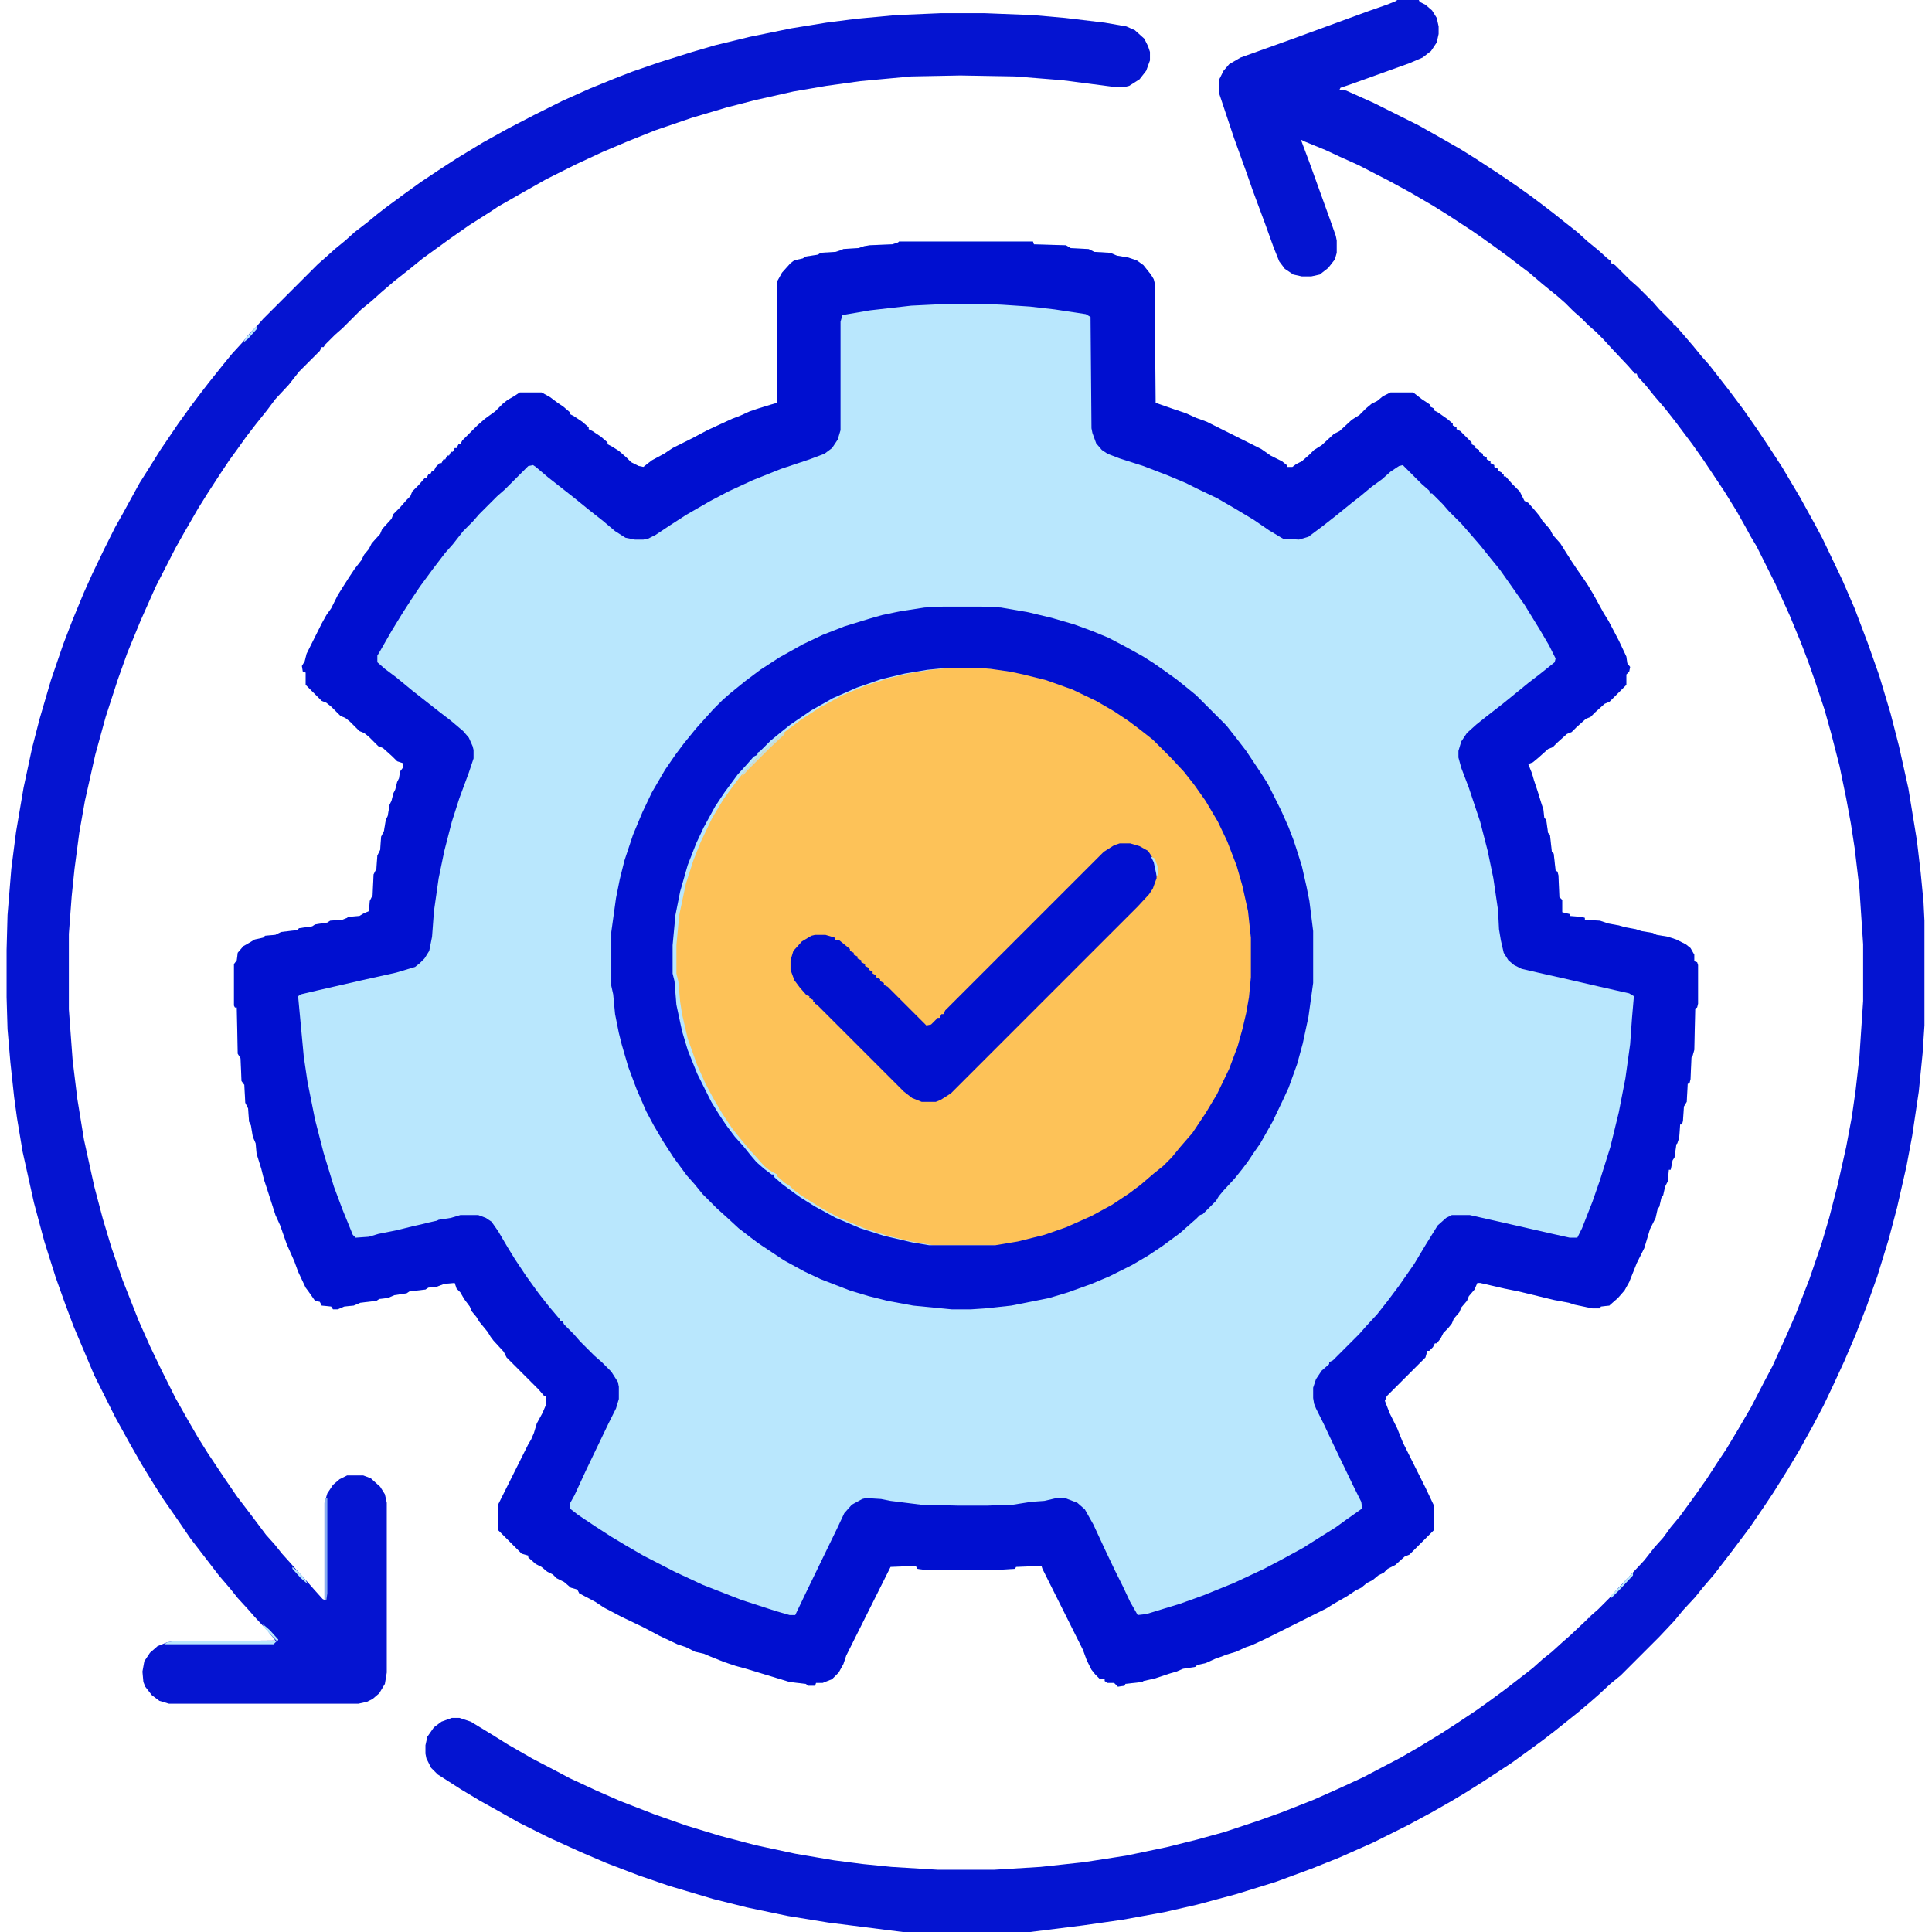
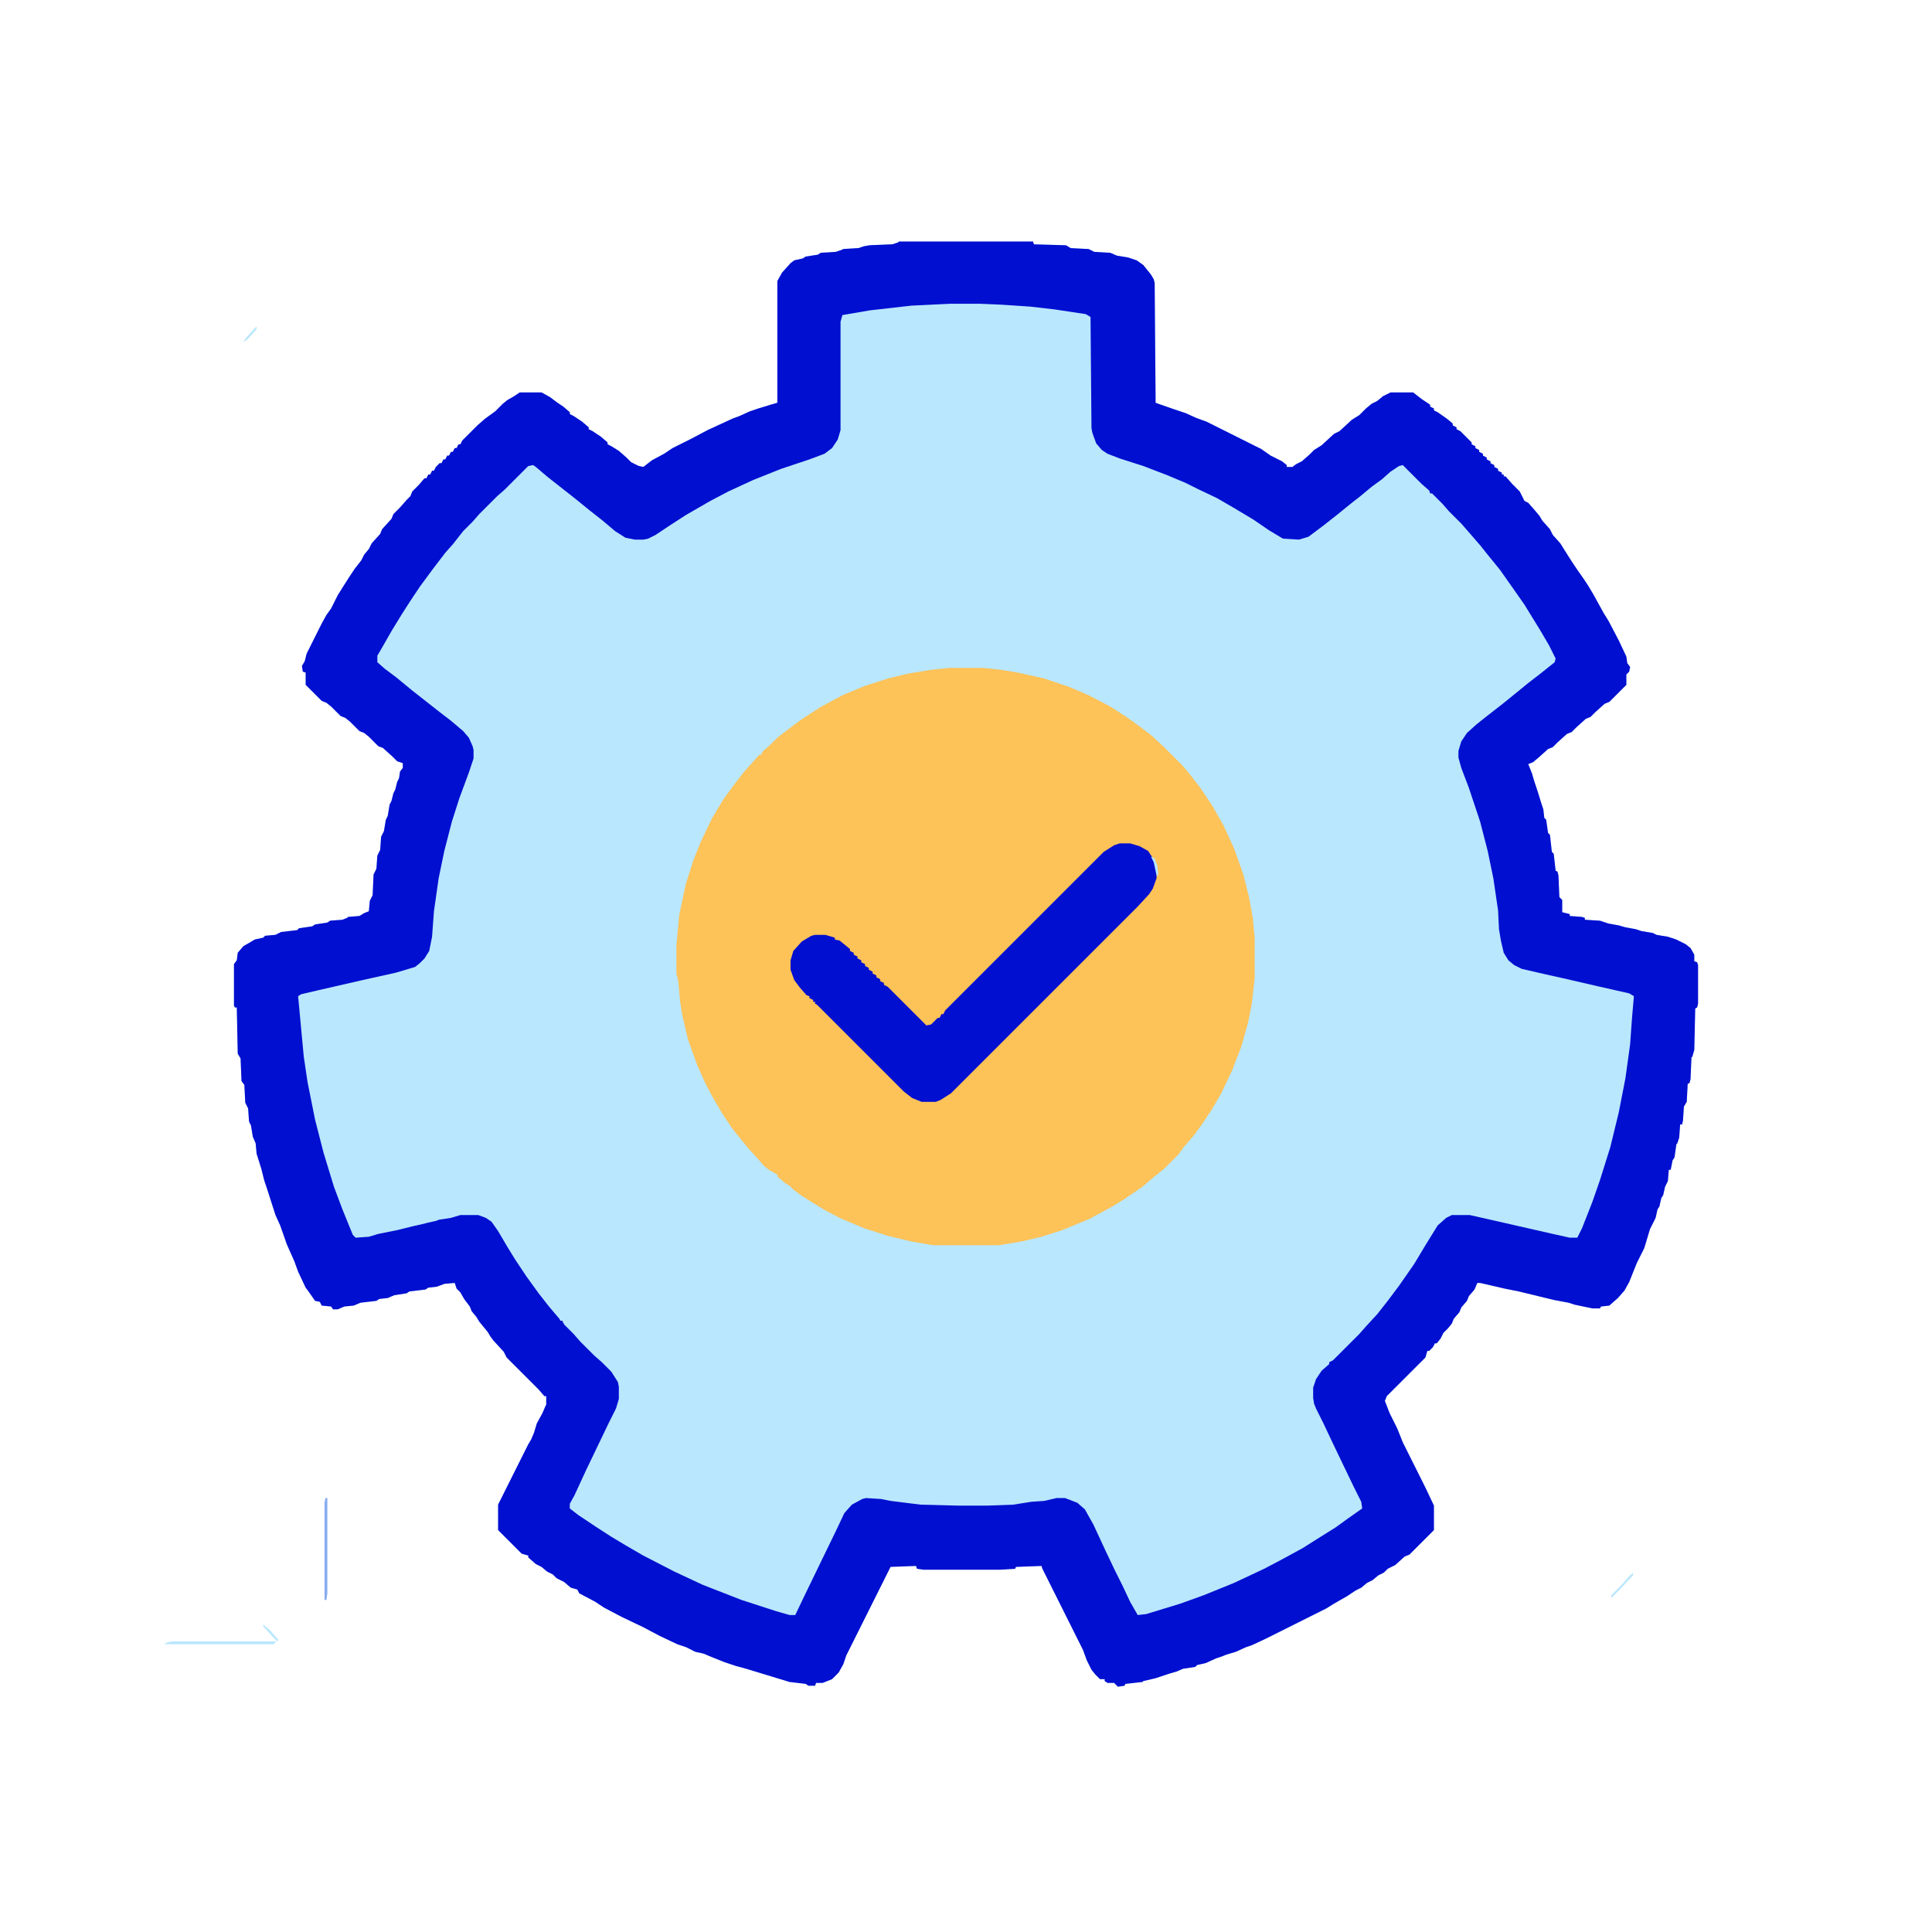
<svg xmlns="http://www.w3.org/2000/svg" version="1.1" viewBox="0 0 2048 2048" width="512" height="512">
  <path transform="translate(953,256)" d="m0 0h142l1 3 34 1 5 3 19 1 6 3 17 1 7 3 12 2 9 3 7 5 8 10 3 5 1 4 1 127 20 7 12 4 11 5 11 4 58 29 10 7 12 6 5 4v2h6l4-3 6-3 8-7 5-5 8-5 13-12 6-3 13-12 8-5 7-7 6-5 6-3 6-5 8-4h24l9 7 9 6v2l4 2v2l4 2 10 7 6 5v2l4 2v2l4 2 12 12v2l4 2v2l4 2v2l4 2v2l4 2v2l4 2v2l4 2v2l4 2v2l4 2v2h2v2h2l7 8 8 8 5 10 4 2 7 8 5 6 3 5 8 9 3 6 8 9 5 8 7 11 6 9 7 10 4 6 6 10 11 20 5 8 11 21 8 17 1 7 3 4-1 5-3 3v11l-18 18-5 2-10 9-5 5-5 2-10 9-5 5-5 2-10 9-5 5-5 2-10 9-6 5-5 2 4 10 2 7 4 12 4 13 2 6 1 9 2 2 2 14 2 2 2 18 2 2 2 18 2 1 1 4 1 23 3 3v13l8 2v2l13 1 3 1v2l16 1 9 3 11 2 7 2 11 2 6 2 12 2 4 2 12 2 9 3 10 5 5 4 4 7v7l3 1 1 3v41l-1 4-2 1-1 44-2 7-1 1-1 23-1 4-2 1-1 19-3 5-1 15-1 4h-2l-1 14-2 6-1 1-2 14-2 3-2 10h-2l-1 12-3 6-2 9-2 3-2 9-2 3-2 9-6 12-6 20-8 16-8 20-5 9-7 8-8 7-1 1-9 1-1 2h-8l-19-4-6-2-16-3-37-9-15-3-26-6h-3l-3 7-6 7-2 5-6 7-2 5-6 7-2 5-4 5-5 5-3 6-4 5h-2l-2 4-4 4h-2l-2 7-41 41-2 5 5 13 8 16 6 15 24 48 9 19v26l-26 26-5 2-10 9-8 4-4 4-6 3-6 5-6 3-6 5-6 3-9 6-14 8-8 5-64 32-15 7-6 2-11 5-10 3-5 2-6 2-11 5-9 2-2 2-13 2-7 3-7 2-15 5-13 3-1 1-18 2-1 2-7 1-4-4h-7l-3-2v-2h-5l-5-5-4-5-5-10-4-11-43-86-1-3-27 1-1 2-16 1h-81l-7-1-1-3-27 1-47 94-3 9-5 9-7 7-10 4h-7l-1 3h-7l-3-2-17-2-46-14-11-3-12-4-15-6-7-3-9-2-10-5-9-3-19-9-17-9-23-11-19-10-9-6-17-9-2-4-7-2-7-6-8-4-4-4-6-3-6-5-6-3-8-7v-2l-7-2-25-25v-27l32-64 3-5 3-7 3-10 6-11 3-7 1-2v-9h-2l-6-7-34-34-3-6-11-12-3-4-3-5-9-11-3-5-5-6-2-5-6-8-4-7-4-4-2-6-11 1-8 3-9 1-3 2-17 2-3 2-13 2-7 3-9 1-3 2-17 2-7 3-10 1-7 3h-5l-2-3-10-1-2-4-5-1-7-10-3-4-8-17-4-11-8-18-7-20-5-11-9-28-3-9-3-12-5-16-1-11-3-7-2-12-2-4-1-14-3-6-1-19-3-4-1-24-3-5-1-49h-2l-1-2v-44l3-4 1-8 6-7 7-4 5-3 9-2 2-2 11-1 6-3 17-2 2-2 14-2 3-2 13-2 3-2 13-1 5-2 1-1 12-1 5-3 5-2 1-11 3-6 1-22 3-6 1-14 3-6 1-14 3-6 2-12 2-4 2-12 2-4 2-8 2-4 2-8 2-4 1-7 3-4v-5l-6-2-5-5-10-9-5-2-10-10-5-4-5-2-10-10-5-4-5-2-10-10-5-4-5-2-17-17v-13l-3-1-1-6 3-5 2-8 16-32 5-9 5-7 7-14 5-8 7-11 6-9 7-9 3-6 5-6 3-6 9-10 2-5 10-11 2-5 7-7 7-8 4-4 2-5 7-7 6-7h2l2-4h2l2-4h2l2-4 4-4h2l2-4h2l2-4h2l2-4h2l2-4h2l2-4h2l2-4 16-16 8-7 11-8 8-8 5-4 7-4 6-4h23l9 5 8 6 6 4 7 6v2l4 2 9 6 7 6v2l4 2 9 6 7 6v2l4 2 8 5 8 7 5 5 8 4 5 1 9-7 13-7 9-6 20-10 17-9 26-12 8-3 11-5 9-3 13-4 7-2v-129l5-9 9-10 4-3 9-2 3-2 13-2 3-2 16-1 6-2 2-1 16-1 6-2 6-1 24-1 6-2zm234 637 4 1zm5 0 4 1zm34 35m-389 91m0 7 1 3z" fill="#B9E7FD" />
  <path transform="translate(953,256)" d="m0 0h142l1 3 34 1 5 3 19 1 6 3 17 1 7 3 12 2 9 3 7 5 8 10 3 5 1 4 1 127 20 7 12 4 11 5 11 4 58 29 10 7 12 6 5 4v2h6l4-3 6-3 8-7 5-5 8-5 13-12 6-3 13-12 8-5 7-7 6-5 6-3 6-5 8-4h24l9 7 9 6v2l4 2v2l4 2 10 7 6 5v2l4 2v2l4 2 12 12v2l4 2v2l4 2v2l4 2v2l4 2v2l4 2v2l4 2v2l4 2v2l4 2v2h2v2h2l7 8 8 8 5 10 4 2 7 8 5 6 3 5 8 9 3 6 8 9 5 8 7 11 6 9 7 10 4 6 6 10 11 20 5 8 11 21 8 17 1 7 3 4-1 5-3 3v11l-18 18-5 2-10 9-5 5-5 2-10 9-5 5-5 2-10 9-5 5-5 2-10 9-6 5-5 2 4 10 2 7 4 12 4 13 2 6 1 9 2 2 2 14 2 2 2 18 2 2 2 18 2 1 1 4 1 23 3 3v13l8 2v2l13 1 3 1v2l16 1 9 3 11 2 7 2 11 2 6 2 12 2 4 2 12 2 9 3 10 5 5 4 4 7v7l3 1 1 3v41l-1 4-2 1-1 44-2 7-1 1-1 23-1 4-2 1-1 19-3 5-1 15-1 4h-2l-1 14-2 6-1 1-2 14-2 3-2 10h-2l-1 12-3 6-2 9-2 3-2 9-2 3-2 9-6 12-6 20-8 16-8 20-5 9-7 8-8 7-1 1-9 1-1 2h-8l-19-4-6-2-16-3-37-9-15-3-26-6h-3l-3 7-6 7-2 5-6 7-2 5-6 7-2 5-4 5-5 5-3 6-4 5h-2l-2 4-4 4h-2l-2 7-41 41-2 5 5 13 8 16 6 15 24 48 9 19v26l-26 26-5 2-10 9-8 4-4 4-6 3-6 5-6 3-6 5-6 3-9 6-14 8-8 5-64 32-15 7-6 2-11 5-10 3-5 2-6 2-11 5-9 2-2 2-13 2-7 3-7 2-15 5-13 3-1 1-18 2-1 2-7 1-4-4h-7l-3-2v-2h-5l-5-5-4-5-5-10-4-11-43-86-1-3-27 1-1 2-16 1h-81l-7-1-1-3-27 1-47 94-3 9-5 9-7 7-10 4h-7l-1 3h-7l-3-2-17-2-46-14-11-3-12-4-15-6-7-3-9-2-10-5-9-3-19-9-17-9-23-11-19-10-9-6-17-9-2-4-7-2-7-6-8-4-4-4-6-3-6-5-6-3-8-7v-2l-7-2-25-25v-27l32-64 3-5 3-7 3-10 6-11 3-7 1-2v-9h-2l-6-7-34-34-3-6-11-12-3-4-3-5-9-11-3-5-5-6-2-5-6-8-4-7-4-4-2-6-11 1-8 3-9 1-3 2-17 2-3 2-13 2-7 3-9 1-3 2-17 2-7 3-10 1-7 3h-5l-2-3-10-1-2-4-5-1-7-10-3-4-8-17-4-11-8-18-7-20-5-11-9-28-3-9-3-12-5-16-1-11-3-7-2-12-2-4-1-14-3-6-1-19-3-4-1-24-3-5-1-49h-2l-1-2v-44l3-4 1-8 6-7 7-4 5-3 9-2 2-2 11-1 6-3 17-2 2-2 14-2 3-2 13-2 3-2 13-1 5-2 1-1 12-1 5-3 5-2 1-11 3-6 1-22 3-6 1-14 3-6 1-14 3-6 2-12 2-4 2-12 2-4 2-8 2-4 2-8 2-4 1-7 3-4v-5l-6-2-5-5-10-9-5-2-10-10-5-4-5-2-10-10-5-4-5-2-10-10-5-4-5-2-17-17v-13l-3-1-1-6 3-5 2-8 16-32 5-9 5-7 7-14 5-8 7-11 6-9 7-9 3-6 5-6 3-6 9-10 2-5 10-11 2-5 7-7 7-8 4-4 2-5 7-7 6-7h2l2-4h2l2-4h2l2-4 4-4h2l2-4h2l2-4h2l2-4h2l2-4h2l2-4h2l2-4 16-16 8-7 11-8 8-8 5-4 7-4 6-4h23l9 5 8 6 6 4 7 6v2l4 2 9 6 7 6v2l4 2 9 6 7 6v2l4 2 8 5 8 7 5 5 8 4 5 1 9-7 13-7 9-6 20-10 17-9 26-12 8-3 11-5 9-3 13-4 7-2v-129l5-9 9-10 4-3 9-2 3-2 13-2 3-2 16-1 6-2 2-1 16-1 6-2 6-1 24-1 6-2zm54 66-41 2-44 5-29 5-2 7v115l-3 10-6 9-8 6-16 6-30 10-30 12-26 12-19 10-26 15-17 11-15 10-8 4-5 1h-9l-10-2-11-7-13-11-14-11-16-13-28-22-13-11-3-2-5 1-25 25-8 7-19 19-7 8-10 10-11 14-8 9-13 17-14 19-10 15-9 14-11 18-12 21-3 5v7l8 7 12 9 17 14 28 22 13 10 13 11 6 7 4 9 1 4v9l-5 15-10 27-8 25-8 31-6 29-5 35-2 27-3 15-5 8-5 5-5 4-20 6-36 8-48 11-17 4-3 2 6 64 4 27 8 40 9 35 11 36 9 24 11 27 3 3 14-1 10-3 20-4 16-4 9-2 8-2 9-2 2-1 13-2 10-3h19l8 3 6 4 7 10 10 17 8 13 12 18 13 18 11 14 11 13 1 2h2l2 4 10 10 7 8 15 15 8 7 10 10 7 11 1 5v13l-3 10-8 16-24 50-12 26-5 9v5l9 7 18 12 17 11 15 9 19 11 33 17 30 14 41 16 37 12 14 4h6l11-23 16-33 17-35 8-17 8-9 11-6 4-1 16 1 10 2 32 4 39 1h32l27-1 19-3 14-1 13-3h9l13 5 8 7 9 16 13 28 10 21 8 16 8 17 8 14 9-1 36-11 25-9 32-13 32-15 19-10 22-12 19-12 16-10 11-8 17-12-1-7-8-16-13-27-11-23-8-17-8-16-2-5-1-6v-11l3-9 6-9 8-7v-2l4-2 28-28 7-8 12-13 11-14 12-16 16-23 12-20 13-21 9-8 6-3h19l31 7 57 13 18 4h8l5-10 11-28 8-23 11-35 9-37 7-36 5-36 2-28 2-23-5-3-31-7-39-9-18-4-26-6-8-4-6-5-5-8-3-13-2-12-1-20-5-34-6-29-8-31-12-36-8-21-3-11v-7l3-10 6-9 10-9 10-8 18-14 16-13 11-9 13-10 15-12 1-4-7-14-10-17-16-26-14-20-12-17-13-16-8-10-13-15-7-8-13-13-7-8-11-11h-2l-1-3-8-7-20-20-4 1-9 6-9 8-11 8-12 10-9 7-16 13-14 11-16 12-10 3-17-1-15-9-16-11-20-12-19-11-21-10-12-6-19-8-26-10-25-8-13-5-6-4-6-7-4-11-1-5-1-118-5-3-33-5-26-3-30-2-23-1z" fill="#000FD0" />
  <path transform="translate(1007,708)" d="m0 0h35l19 2 18 3 27 6 27 9 21 9 23 12 17 11 14 10 13 10 13 12 20 20 9 11 10 13 12 18 12 21 11 24 10 28 6 24 4 22 2 21v42l-3 28-4 20-7 25-10 26-12 25-10 17-10 15-8 11-12 14-5 7-15 15-10 8-13 11-19 13-13 8-24 13-29 12-22 7-21 5-24 4h-70l-23-4-25-6-25-8-26-11-17-9-13-8-11-7-8-6-4-4-5-3-8-7v-2l-4-2-5-3-5-4-7-8-10-11-9-11-8-10-10-15-10-17-8-15-9-20-10-28-6-26-2-13-2-22-2-8v-30l3-32 7-33 8-25 8-20 12-25 12-20 11-15 10-13 9-10 8-9h2l1-3 8-7 8-8 13-10 12-9 20-13 24-13 24-10 25-8 21-5 24-4zm180 185 4 1zm5 0 4 1zm34 35m-389 91m0 7 1 3z" fill="#FDC258" />
-   <path transform="translate(1481)" d="m0 0h23l1 2 6 3 7 6 5 8 2 9v8l-2 9-6 9-9 7-14 6-64 23-9 3-1 2 7 1 29 13 48 24 23 13 21 12 16 10 26 17 19 13 14 10 12 9 13 10 10 8 14 11 11 10 11 9 10 9 4 3v2l4 2 16 16 8 7 16 16 7 8 15 15v2h2l7 8 12 14 9 11 8 9 21 27 15 20 14 20 14 21 13 20 19 32 16 29 8 15 11 23 10 21 13 30 14 37 12 34 12 40 9 35 10 45 9 55 4 34 3 31 1 20v111l-2 30-4 40-7 47-6 32-10 44-9 34-12 39-11 31-12 31-12 28-12 26-10 21-10 19-16 29-12 20-15 24-10 15-15 22-18 24-20 26-12 14-8 10-13 14-9 11-16 17-41 41-11 9-13 12-8 7-13 11-25 20-13 10-15 11-18 13-29 19-19 12-15 9-21 12-26 14-36 18-36 16-30 12-38 14-42 13-41 11-35 8-44 8-42 6-56 7h-135l-79-10-43-7-43-9-36-9-47-14-32-11-34-13-28-12-33-15-32-16-23-13-18-10-20-12-25-16-7-7-5-10-1-5v-9l2-9 7-10 8-6 11-4h8l12 4 23 14 16 10 26 15 23 12 17 9 28 13 25 11 36 14 34 12 36 11 38 10 42 9 41 7 31 4 30 3 49 3h60l49-3 46-5 45-7 43-9 32-8 29-8 36-12 25-9 33-13 27-12 26-12 19-10 21-11 19-11 23-14 17-11 21-14 14-10 15-11 13-10 18-14 10-9 10-8 11-10 8-7 17-16 3-3h2v-2l8-7 12-12 7-8 16-17 14-15 11-14 9-10 8-11 10-12 16-22 12-17 11-17 10-15 12-20 14-24 14-27 9-17 15-33 10-23 14-36 13-38 8-27 9-35 9-40 6-32 4-28 4-35 4-60v-60l-4-60-5-42-4-26-5-27-7-34-9-35-7-25-10-30-7-20-8-21-12-29-15-33-20-40-6-10-6-11-9-16-13-21-22-33-12-17-18-24-11-14-12-14-8-10-9-10-1-3h-2l-7-8-16-17-11-12-7-7-8-7-8-8-8-7-9-9-8-7-16-13-14-12-8-6-13-10-15-11-14-10-10-7-26-17-16-10-24-14-22-12-33-17-20-9-15-7-22-9-4-2 9 24 22 61 6 17 1 5v13l-2 7-7 9-9 7-9 2h-10l-9-2-9-6-6-8-6-15-9-25-13-35-7-20-13-36-16-48v-13l5-10 6-7 12-7 53-19 82-30 20-7 10-4z" fill="#0414D1" />
-   <path transform="translate(997,14)" d="m0 0h47l51 2 34 3 42 5 23 4 9 4 10 9 4 8 2 6v9l-4 11-7 9-11 7-4 1h-13l-54-7-50-4-58-1-52 1-54 5-36 5-35 6-40 9-31 8-37 11-38 13-30 12-26 11-28 13-32 16-23 13-28 16-9 6-22 14-20 14-11 8-18 13-16 13-14 11-14 12-10 9-11 9-20 20-8 7-10 10-2 3h-2l-2 4-22 22-11 14-14 15-9 12-12 15-10 13-10 14-8 11-10 15-13 20-10 16-15 26-9 16-21 41-16 36-14 34-10 28-13 40-11 40-11 49-6 34-5 38-3 29-3 40v80l4 54 5 41 7 43 11 50 9 34 9 30 12 35 17 43 12 27 12 25 15 30 13 23 11 19 10 16 18 27 13 19 16 21 15 20 9 10 8 10 9 10 7 8 11 12 7 8 9 10 2 1v-103l3-10 6-9 7-6 8-4h17l8 3 10 9 5 8 2 9v180l-2 12-6 10-7 6-6 3-9 2h-201l-10-3-8-6-7-9-2-5-1-11 2-11 6-9 8-7 10-4 5-1 110-1-9-11-13-14-7-8-11-12-8-10-12-14-30-39-13-19-16-23-12-19-11-18-12-21-16-29-22-44-22-52-9-24-10-28-12-38-11-41-12-54-6-36-3-22-4-37-3-35-1-34v-50l1-37 4-49 5-39 8-47 9-42 8-31 12-41 13-38 10-26 12-29 9-20 12-25 12-24 9-16 6-11 11-20 12-19 10-16 19-28 13-18 9-12 10-13 16-20 9-11 11-12 8-10 7-7 7-8 58-58 8-7 10-9 11-9 10-9 13-10 11-9 9-7 19-14 18-13 18-12 20-13 28-17 27-15 27-14 30-15 29-13 27-11 18-7 29-10 35-11 24-7 37-9 44-9 37-6 31-4 43-4z" fill="#0514D1" />
-   <path transform="translate(1e3 643)" d="m0 0h40l21 1 29 5 25 6 24 7 19 7 17 7 19 10 18 10 11 7 10 7 14 10 10 8 11 9 32 32 11 14 10 13 16 24 7 11 14 28 8 18 5 13 3 9 6 19 5 22 3 15 4 32v55l-5 36-6 28-6 22-9 25-6 13-11 23-13 23-7 10-6 9-6 8-8 10-12 13-5 6-3 5-14 14-3 1-4 4-8 7-9 8-19 14-15 10-17 10-24 12-19 8-25 9-20 6-40 8-28 3-15 1h-20l-41-4-27-5-20-5-20-6-31-12-17-8-22-12-27-18-8-6-13-10-13-12-10-9-15-15-9-11-8-9-14-19-11-17-10-17-8-15-10-23-9-24-7-24-3-12-4-20-2-21-2-9v-57l5-36 4-20 5-20 9-27 10-24 10-21 14-24 11-16 9-12 13-16 18-20 10-10 8-7 16-13 16-12 20-13 25-14 21-10 23-9 26-8 14-4 19-4 26-4zm3 65-20 2-24 4-25 6-26 9-25 11-23 13-22 15-10 8-11 9-11 11-3 2v2l-4 2-7 8-10 11-14 19-10 15-12 22-8 17-9 23-8 28-5 25-3 32v30l2 8 2 25 6 28 6 20 10 25 15 30 8 13 8 12 9 12 9 10 8 10 6 7 8 7 8 6h2l1 3 8 7 8 6 11 8 16 10 22 12 26 11 25 8 30 7 18 3h70l24-4 28-7 23-8 27-12 22-12 18-12 12-9 14-12 10-8 9-9 9-11 13-15 14-21 12-20 13-27 9-24 5-18 4-17 3-17 2-21v-42l-3-28-6-27-6-21-10-26-10-21-13-22-12-17-11-14-14-15-19-19-14-11-12-9-15-10-19-11-25-12-28-10-24-6-14-3-21-3-12-1z" fill="#000FD0" />
  <path transform="translate(1187,894)" d="m0 0h11l10 3 9 5 4 6 4 9 1 4v10l-4 11-4 6-12 13-198 198-11 7-5 2h-15l-10-4-9-7-92-92-2-1v-2h-2v-2l-4-2v-2l-3-1-7-8-6-8-4-11v-10l3-10 9-10 10-6 4-1h11l10 3v2l5 1 11 9v2l4 2v2l4 2v2l4 2v2l4 2v2l4 2v2l4 2v2l4 2v2l4 2v2l4 2v2l4 2 41 41 5-1 7-7h2l2-4h2l2-4 168-168 11-7z" fill="#000FD0" />
  <path transform="translate(182,1740)" d="m0 0h111l-3 3h-116l3-2z" fill="#B9E7FD" />
  <path transform="translate(345,1588)" d="m0 0h2v101l-1 7h-2v-103z" fill="#87ACF0" />
-   <path transform="translate(830,777)" d="m0 0 2 1-16 15-24 24-5 6v-3l11-12 7-8h2l1-3 8-7 8-8z" fill="#C8DED8" />
  <path transform="translate(1731,1667)" d="m0 0v3l-14 15-9 9v-3l11-11 7-8z" fill="#B9E7FD" />
  <path transform="translate(279,1722)" d="m0 0 7 6 9 10-1 2-5-5-10-11z" fill="#B9E7FD" />
  <path transform="translate(272,346)" d="m0 0v3l-9 10-5 4 2-4 9-10z" fill="#B9E7FD" />
-   <path transform="translate(310,1661)" d="m0 0 7 6 7 8 2 4-7-6-9-10z" fill="#B9E7FD" />
  <path transform="translate(1220,908)" d="m0 0 4 2 3 8 1 10h-2l-3-14z" fill="#B9E7FD" />
</svg>